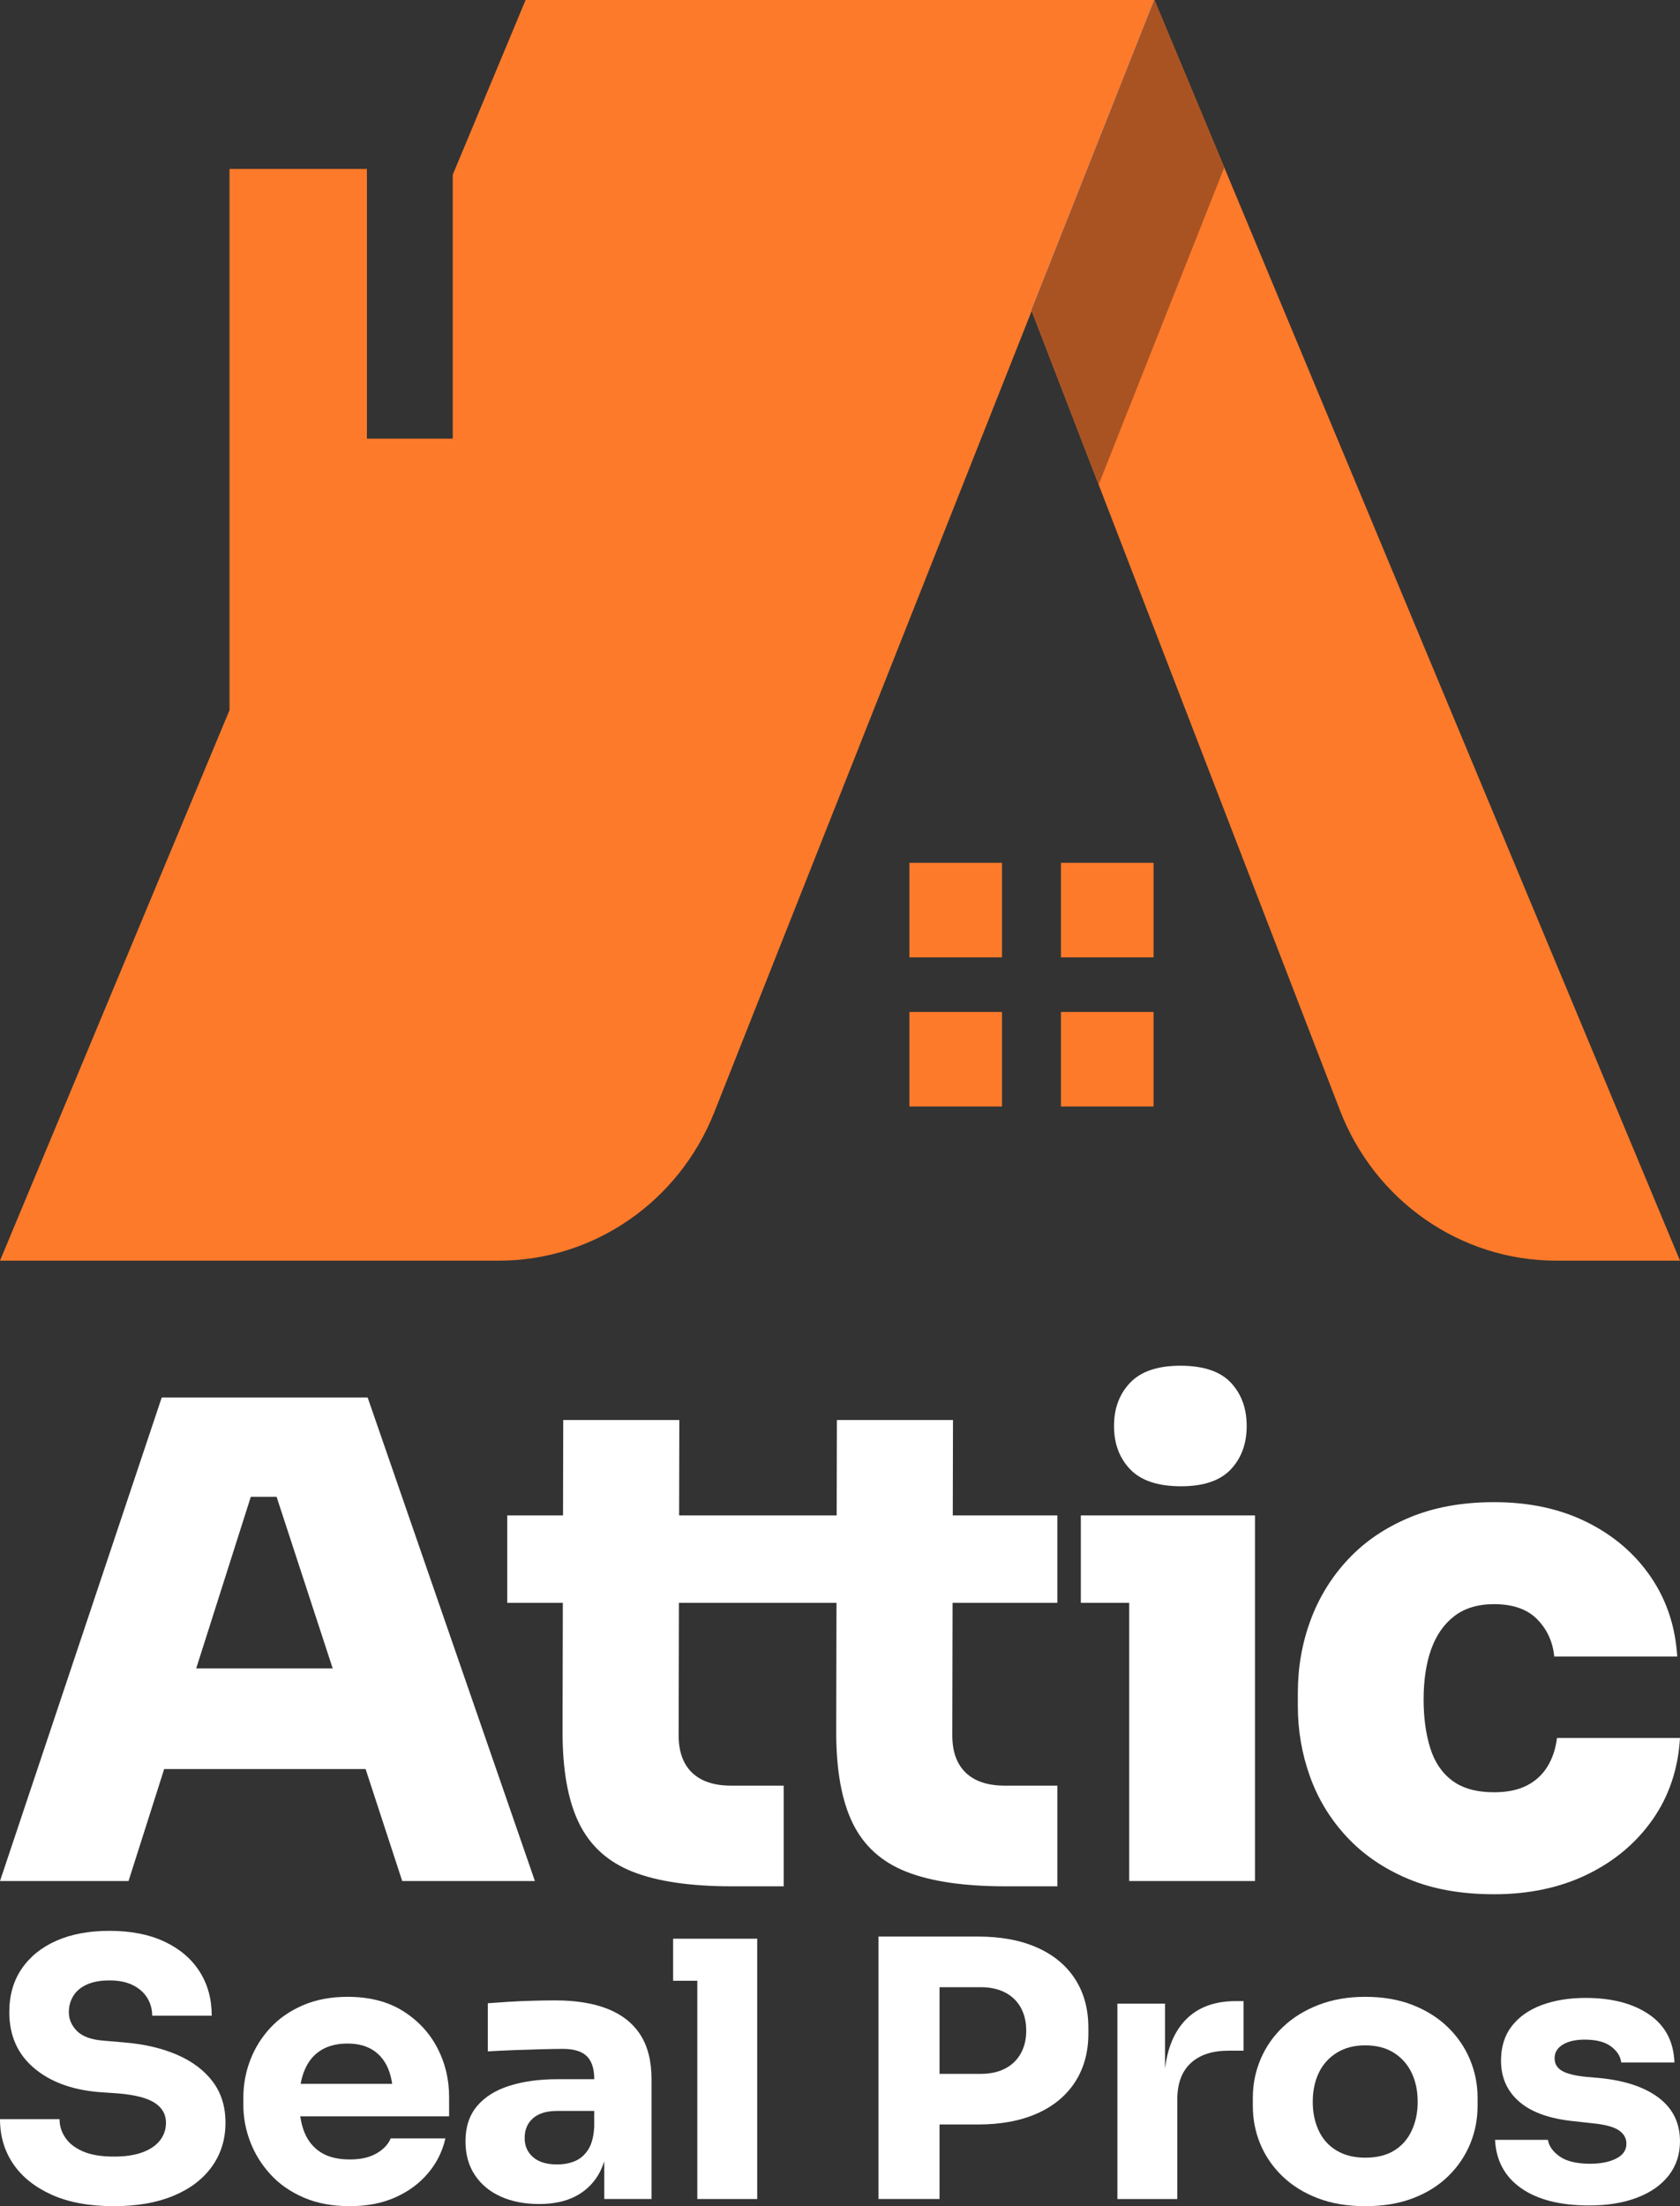
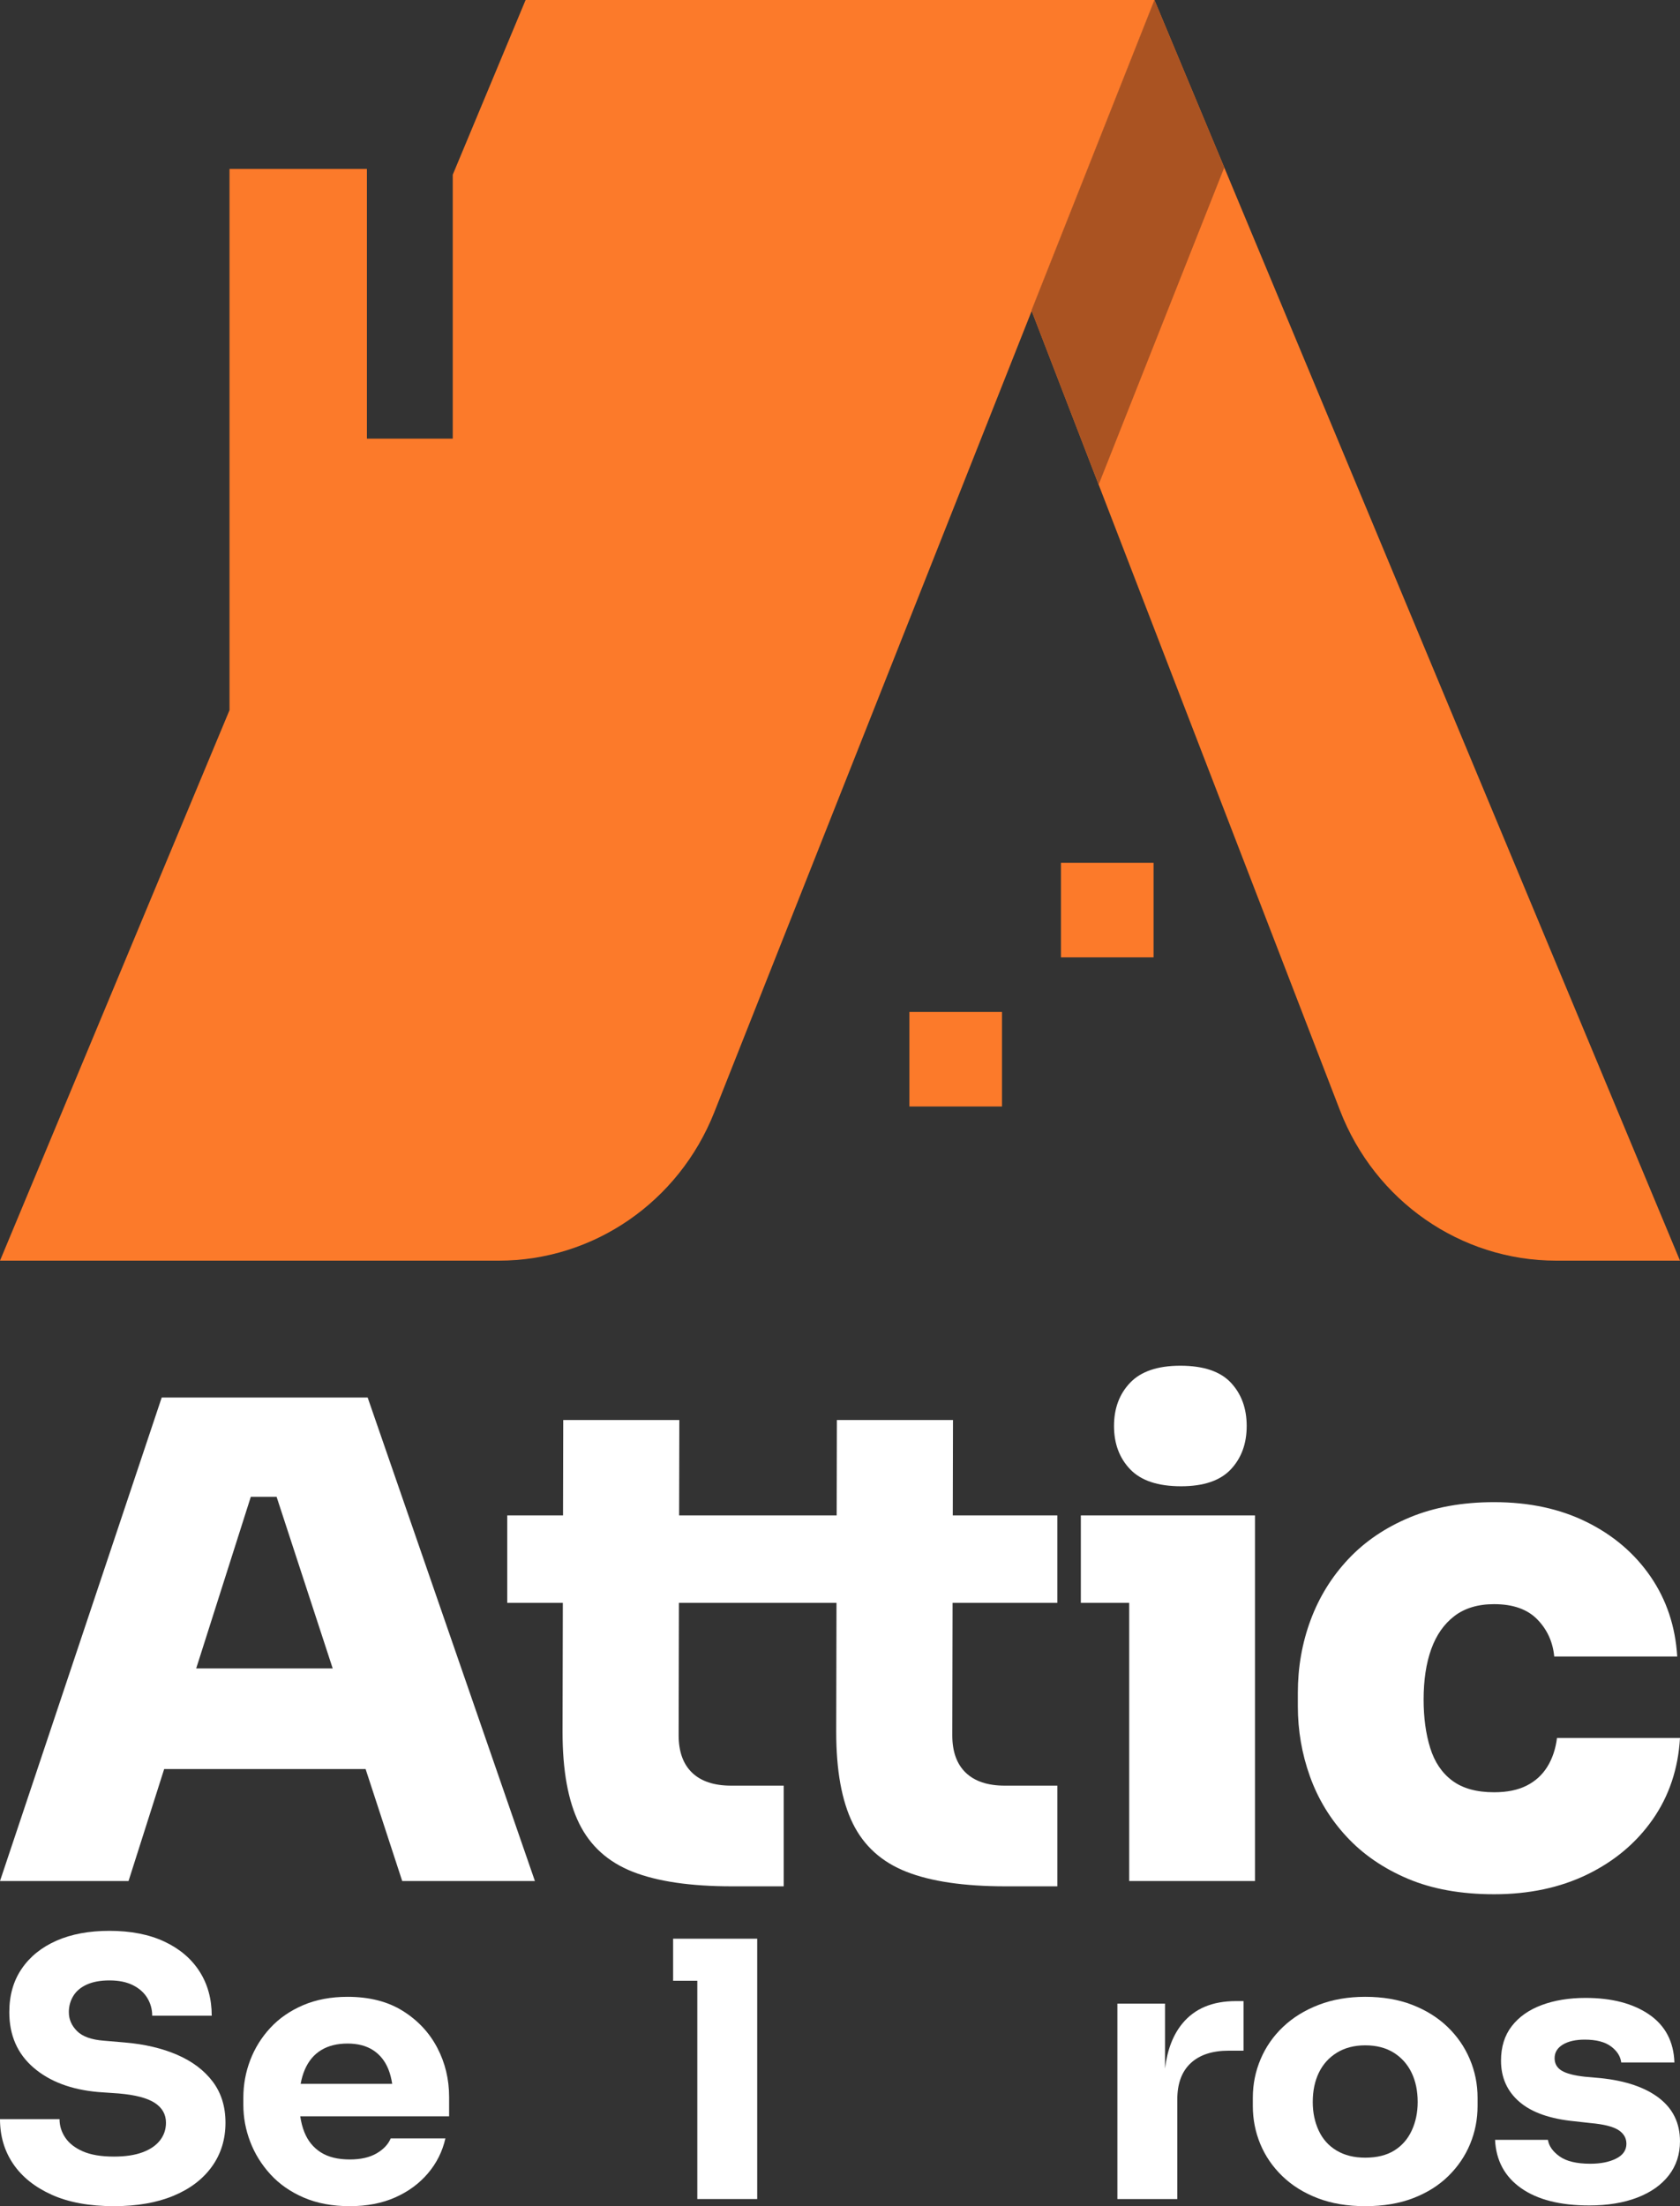
<svg xmlns="http://www.w3.org/2000/svg" id="a" viewBox="0 0 256 336">
  <rect x="0" y="0" width="256" height="336" fill="#333333" stroke="none" />
  <path d="M256,192h-18.861c-14.553,0-27.624-9.082-32.955-22.896l-36.771-95.295-10.206-26.459-.031-.074L175.913,0l.031.07,10.613,25.442,69.444,166.488Z" fill="#fc7a2a" />
  <polygon points="186.556 25.512 167.414 73.809 157.208 47.349 157.178 47.275 175.913 0 175.97 0 175.944 .07 186.556 25.512" fill="#aa5322" />
-   <polygon points="175.97 0 175.944 .07 157.208 47.349 157.178 47.275 175.913 0 175.97 0" fill="#1f579c" />
  <path d="M157.178,47.275l.031.074-48.372,122.063c-5.41,13.652-18.4,22.588-32.834,22.588H0l34.973-83.841V25.732h20.938v41.075h13.08V26.608L80.091,0h95.822l-18.735,47.275Z" fill="#fc7a2a" />
-   <rect x="138.575" y="131.408" width="14.113" height="14.397" fill="#fc7a2a" />
  <rect x="161.668" y="131.408" width="14.113" height="14.397" fill="#fc7a2a" />
  <rect x="138.575" y="154.122" width="14.113" height="14.397" fill="#fc7a2a" />
-   <rect x="161.668" y="154.122" width="14.113" height="14.397" fill="#fc7a2a" />
  <path d="M25.015,269.431h30.697l5.577,17.048h20.22l-25.485-73.637h-31.382L0,286.479h19.587l5.428-17.048ZM29.897,254.1l8.319-26.127h3.934l8.546,26.127h-20.8Z" fill="#fff" />
  <path d="M153.22,287.287h7.899v-15.333h-8.004c-2.599,0-4.581-.656-5.95-1.967s-2.054-3.21-2.054-5.699l.044-20.174h15.963v-13.316h-15.934l.032-14.526h-17.691l-.032,14.526h-24.009l.032-14.526h-17.691l-.032,14.526h-8.498v13.316h8.469l-.043,19.67c0,5.851.841,10.491,2.527,13.921,1.686,3.429,4.405,5.885,8.162,7.363,3.755,1.478,8.793,2.219,15.111,2.219h7.899v-15.333h-8.004c-2.599,0-4.581-.656-5.95-1.967-1.369-1.312-2.054-3.21-2.054-5.699l.044-20.174h24.009l-.043,19.67c0,5.851.841,10.491,2.527,13.921,1.686,3.429,4.405,5.885,8.162,7.363,3.755,1.478,8.793,2.219,15.111,2.219Z" fill="#fff" />
  <polygon points="164.699 230.797 164.699 244.113 172.069 244.113 172.069 286.479 191.236 286.479 191.236 244.113 191.236 230.797 172.069 230.797 164.699 230.797" fill="#fff" />
  <path d="M179.968,226.36c3.439,0,5.967-.858,7.582-2.572,1.614-1.715,2.422-3.918,2.422-6.609,0-2.688-.808-4.892-2.422-6.607-1.615-1.714-4.178-2.572-7.687-2.572-3.44,0-5.986.858-7.635,2.572-1.65,1.715-2.474,3.919-2.474,6.607,0,2.691.824,4.893,2.474,6.609,1.65,1.714,4.23,2.572,7.74,2.572Z" fill="#fff" />
  <path d="M251.841,277.098c2.491-3.563,3.879-7.7,4.159-12.407h-18.744c-.211,1.682-.703,3.145-1.474,4.388-.774,1.245-1.827,2.204-3.16,2.875-1.335.674-2.984,1.008-4.949,1.008-2.669,0-4.792-.587-6.371-1.765-1.581-1.177-2.704-2.841-3.37-4.994-.669-2.151-1.001-4.605-1.001-7.363,0-2.958.385-5.513,1.158-7.667.772-2.151,1.949-3.833,3.528-5.043,1.581-1.21,3.597-1.816,6.056-1.816,2.878,0,5.071.774,6.581,2.32,1.509,1.548,2.369,3.43,2.58,5.65h18.744c-.28-4.572-1.632-8.625-4.054-12.156-2.422-3.53-5.669-6.304-9.741-8.321-4.072-2.018-8.776-3.027-14.11-3.027-4.845,0-9.128.774-12.848,2.32-3.722,1.548-6.846,3.666-9.373,6.355-2.528,2.691-4.441,5.785-5.74,9.281-1.3,3.496-1.947,7.195-1.947,11.095v2.017c0,3.7.613,7.263,1.842,10.693,1.227,3.429,3.088,6.49,5.582,9.179,2.491,2.691,5.598,4.826,9.32,6.406,3.721,1.579,8.109,2.369,13.164,2.369,5.334,0,10.073-1.008,14.217-3.025,4.141-2.018,7.458-4.808,9.951-8.373Z" fill="#fff" />
  <path d="M26.989,312.944c-2.306-.996-4.971-1.62-7.994-1.875l-3.176-.271c-1.89-.144-3.251-.633-4.082-1.466-.831-.832-1.246-1.792-1.246-2.879,0-.905.227-1.729.679-2.47.454-.743,1.143-1.322,2.071-1.739.925-.415,2.069-.625,3.43-.625,1.436,0,2.636.245,3.6.733s1.692,1.14,2.183,1.955c.491.816.738,1.711.738,2.689h9.071c0-2.571-.623-4.824-1.871-6.762-1.246-1.937-3.033-3.448-5.358-4.535s-5.114-1.63-8.363-1.63c-3.1,0-5.784.498-8.052,1.494-2.269.996-4.037,2.417-5.302,4.264-1.268,1.846-1.9,4.055-1.9,6.626,0,3.513,1.228,6.327,3.685,8.445,2.457,2.118,5.745,3.359,9.867,3.721l3.119.217c2.532.217,4.365.697,5.5,1.439,1.134.743,1.702,1.748,1.702,3.015,0,1.014-.303,1.911-.907,2.688-.606.78-1.493,1.385-2.665,1.82s-2.628.652-4.367.652c-1.927,0-3.497-.263-4.706-.787-1.21-.525-2.108-1.223-2.694-2.092-.586-.868-.879-1.81-.879-2.824H0C0,325.318.671,327.59,2.012,329.564s3.298,3.539,5.869,4.697c2.57,1.158,5.727,1.739,9.469,1.739,3.517,0,6.539-.525,9.072-1.575,2.533-1.051,4.489-2.535,5.869-4.454,1.38-1.919,2.069-4.146,2.069-6.681,0-2.462-.652-4.553-1.956-6.274-1.304-1.719-3.11-3.077-5.415-4.073Z" fill="#fff" />
  <path d="M61.378,306.263c-2.288-1.431-5.093-2.146-8.419-2.146-2.533,0-4.792.426-6.776,1.276-1.984.851-3.649,2.001-4.99,3.45-1.341,1.448-2.362,3.087-3.062,4.915-.699,1.829-1.05,3.739-1.05,5.73v1.087c0,1.919.35,3.792,1.05,5.62.699,1.829,1.729,3.486,3.09,4.97,1.361,1.486,3.051,2.662,5.075,3.531,2.022.869,4.357,1.304,7.003,1.304,2.608,0,4.912-.444,6.917-1.331,2.003-.886,3.666-2.109,4.99-3.666,1.323-1.557,2.211-3.331,2.665-5.323h-8.336c-.378.906-1.097,1.666-2.154,2.282-1.06.616-2.42.923-4.082.923-1.815,0-3.29-.362-4.423-1.087-1.134-.724-1.966-1.746-2.496-3.069-.294-.733-.498-1.544-.628-2.417h22.685v-2.933c0-2.715-.605-5.223-1.814-7.523-1.21-2.298-2.958-4.164-5.246-5.594ZM46.438,315.225c.567-1.321,1.397-2.316,2.494-2.988,1.096-.668,2.438-1.004,4.027-1.004,1.549,0,2.843.336,3.883,1.004,1.04.671,1.815,1.63,2.325,2.879.274.669.468,1.425.595,2.254h-13.948c.142-.785.348-1.502.625-2.146Z" fill="#fff" />
-   <path d="M92.62,305.965c-2.174-.869-4.848-1.304-8.024-1.304-1.097,0-2.267.019-3.515.055s-2.457.091-3.629.162c-1.172.073-2.211.146-3.119.217v7.333c1.172-.073,2.486-.136,3.942-.191,1.455-.054,2.863-.099,4.223-.135,1.361-.036,2.457-.055,3.29-.055,1.663,0,2.872.371,3.629,1.114.755.743,1.133,1.893,1.133,3.448v.055h-5.613c-2.76,0-5.198.334-7.315,1.004-2.117.67-3.761,1.703-4.933,3.096s-1.758,3.177-1.758,5.349c0,1.992.472,3.703,1.417,5.133s2.259,2.525,3.942,3.286c1.681.759,3.637,1.14,5.867,1.14,2.155,0,3.979-.381,5.473-1.14,1.492-.761,2.665-1.847,3.515-3.26.382-.633.686-1.343.935-2.107v5.747h7.201v-18.249c0-2.752-.567-5.005-1.7-6.762-1.134-1.756-2.789-3.069-4.961-3.938ZM87.63,329.129c-.814.344-1.73.516-2.75.516-1.588,0-2.807-.371-3.657-1.114-.85-.741-1.277-1.71-1.277-2.905,0-1.267.426-2.272,1.277-3.015.85-.741,2.069-1.113,3.657-1.113h5.669v2.389c-.076,1.486-.378,2.644-.906,3.476-.53.834-1.2,1.422-2.013,1.766Z" fill="#fff" />
  <polygon points="102.57 295.265 102.57 301.673 106.256 301.673 106.256 334.913 115.384 334.913 115.384 301.673 115.384 295.265 106.256 295.265 102.57 295.265" fill="#fff" />
-   <path d="M158.051,296.622c-2.514-1.122-5.529-1.684-9.044-1.684h-15.139v39.974h9.299v-11.352h5.84c3.515,0,6.529-.56,9.044-1.684,2.513-1.121,4.441-2.724,5.783-4.806,1.343-2.083,2.013-4.535,2.013-7.36v-.868c0-2.861-.671-5.331-2.013-7.414-1.341-2.083-3.27-3.685-5.783-4.807ZM155.555,312.727c-.547.996-1.341,1.765-2.381,2.308-1.04.543-2.277.814-3.713.814h-6.294v-13.198h6.294c1.436,0,2.674.272,3.713.814,1.04.543,1.834,1.314,2.381,2.309.548.996.823,2.164.823,3.502,0,1.304-.274,2.454-.823,3.45Z" fill="#fff" />
  <path d="M180.162,308.192c-1.414,1.723-2.291,4.006-2.636,6.846v-9.889h-7.257v29.764h9.128v-15.154c0-2.425.681-4.272,2.042-5.539s3.288-1.901,5.783-1.901h2.269v-7.55h-1.19c-3.554,0-6.267,1.14-8.138,3.422Z" fill="#fff" />
  <path d="M220.563,308.68c-1.475-1.413-3.261-2.525-5.359-3.34-2.098-.816-4.489-1.223-7.173-1.223-2.608,0-4.97.407-7.087,1.223-2.118.814-3.923,1.927-5.415,3.34-1.495,1.413-2.636,3.051-3.43,4.916-.794,1.865-1.192,3.828-1.192,5.893v1.249c0,2.029.378,3.956,1.134,5.784.755,1.829,1.871,3.459,3.346,4.888,1.475,1.431,3.27,2.553,5.386,3.367,2.117.816,4.536,1.223,7.257,1.223,2.76,0,5.198-.407,7.315-1.223,2.117-.814,3.903-1.937,5.359-3.367,1.455-1.429,2.56-3.059,3.317-4.888.755-1.828,1.133-3.755,1.133-5.784v-1.249c0-2.065-.396-4.027-1.19-5.893s-1.929-3.503-3.402-4.916ZM215.119,324.486c-.605,1.303-1.493,2.318-2.665,3.041-1.172.725-2.647,1.087-4.423,1.087-1.7,0-3.156-.362-4.365-1.087-1.21-.724-2.118-1.739-2.721-3.041-.606-1.304-.907-2.752-.907-4.345,0-1.702.312-3.195.935-4.481.625-1.285,1.541-2.298,2.75-3.041,1.21-.741,2.647-1.114,4.309-1.114,1.702,0,3.148.373,4.338,1.114,1.19.743,2.098,1.756,2.721,3.041.625,1.286.936,2.78.936,4.481,0,1.593-.303,3.041-.907,4.345Z" fill="#fff" />
  <path d="M252.825,319.542c-2.117-1.629-5.085-2.642-8.902-3.041l-2.438-.217c-1.625-.18-2.799-.488-3.515-.923-.719-.435-1.078-1.067-1.078-1.901,0-.869.416-1.557,1.248-2.065.831-.506,1.947-.759,3.346-.759,1.738,0,3.07.344,3.998,1.032.925.688,1.446,1.502,1.558,2.444h8.109c-.113-3.186-1.399-5.622-3.856-7.305-2.458-1.684-5.689-2.525-9.696-2.525-2.496,0-4.716.362-6.663,1.085-1.947.725-3.468,1.792-4.564,3.205-1.097,1.413-1.646,3.169-1.646,5.268,0,2.572.936,4.663,2.807,6.274,1.871,1.612,4.678,2.598,8.421,2.96l2.438.271c2.003.182,3.41.535,4.223,1.059.813.525,1.219,1.223,1.219,2.092,0,.977-.52,1.729-1.56,2.253-1.04.525-2.352.788-3.94.788-2.079,0-3.639-.371-4.677-1.114-1.041-.741-1.636-1.583-1.786-2.525h-8.052c.151,3.15,1.473,5.604,3.969,7.36,2.494,1.755,5.954,2.634,10.376,2.634,2.796,0,5.234-.399,7.313-1.195,2.079-.796,3.686-1.928,4.821-3.395,1.133-1.466,1.7-3.195,1.7-5.187,0-2.751-1.058-4.942-3.175-6.572Z" fill="#fff" />
</svg>